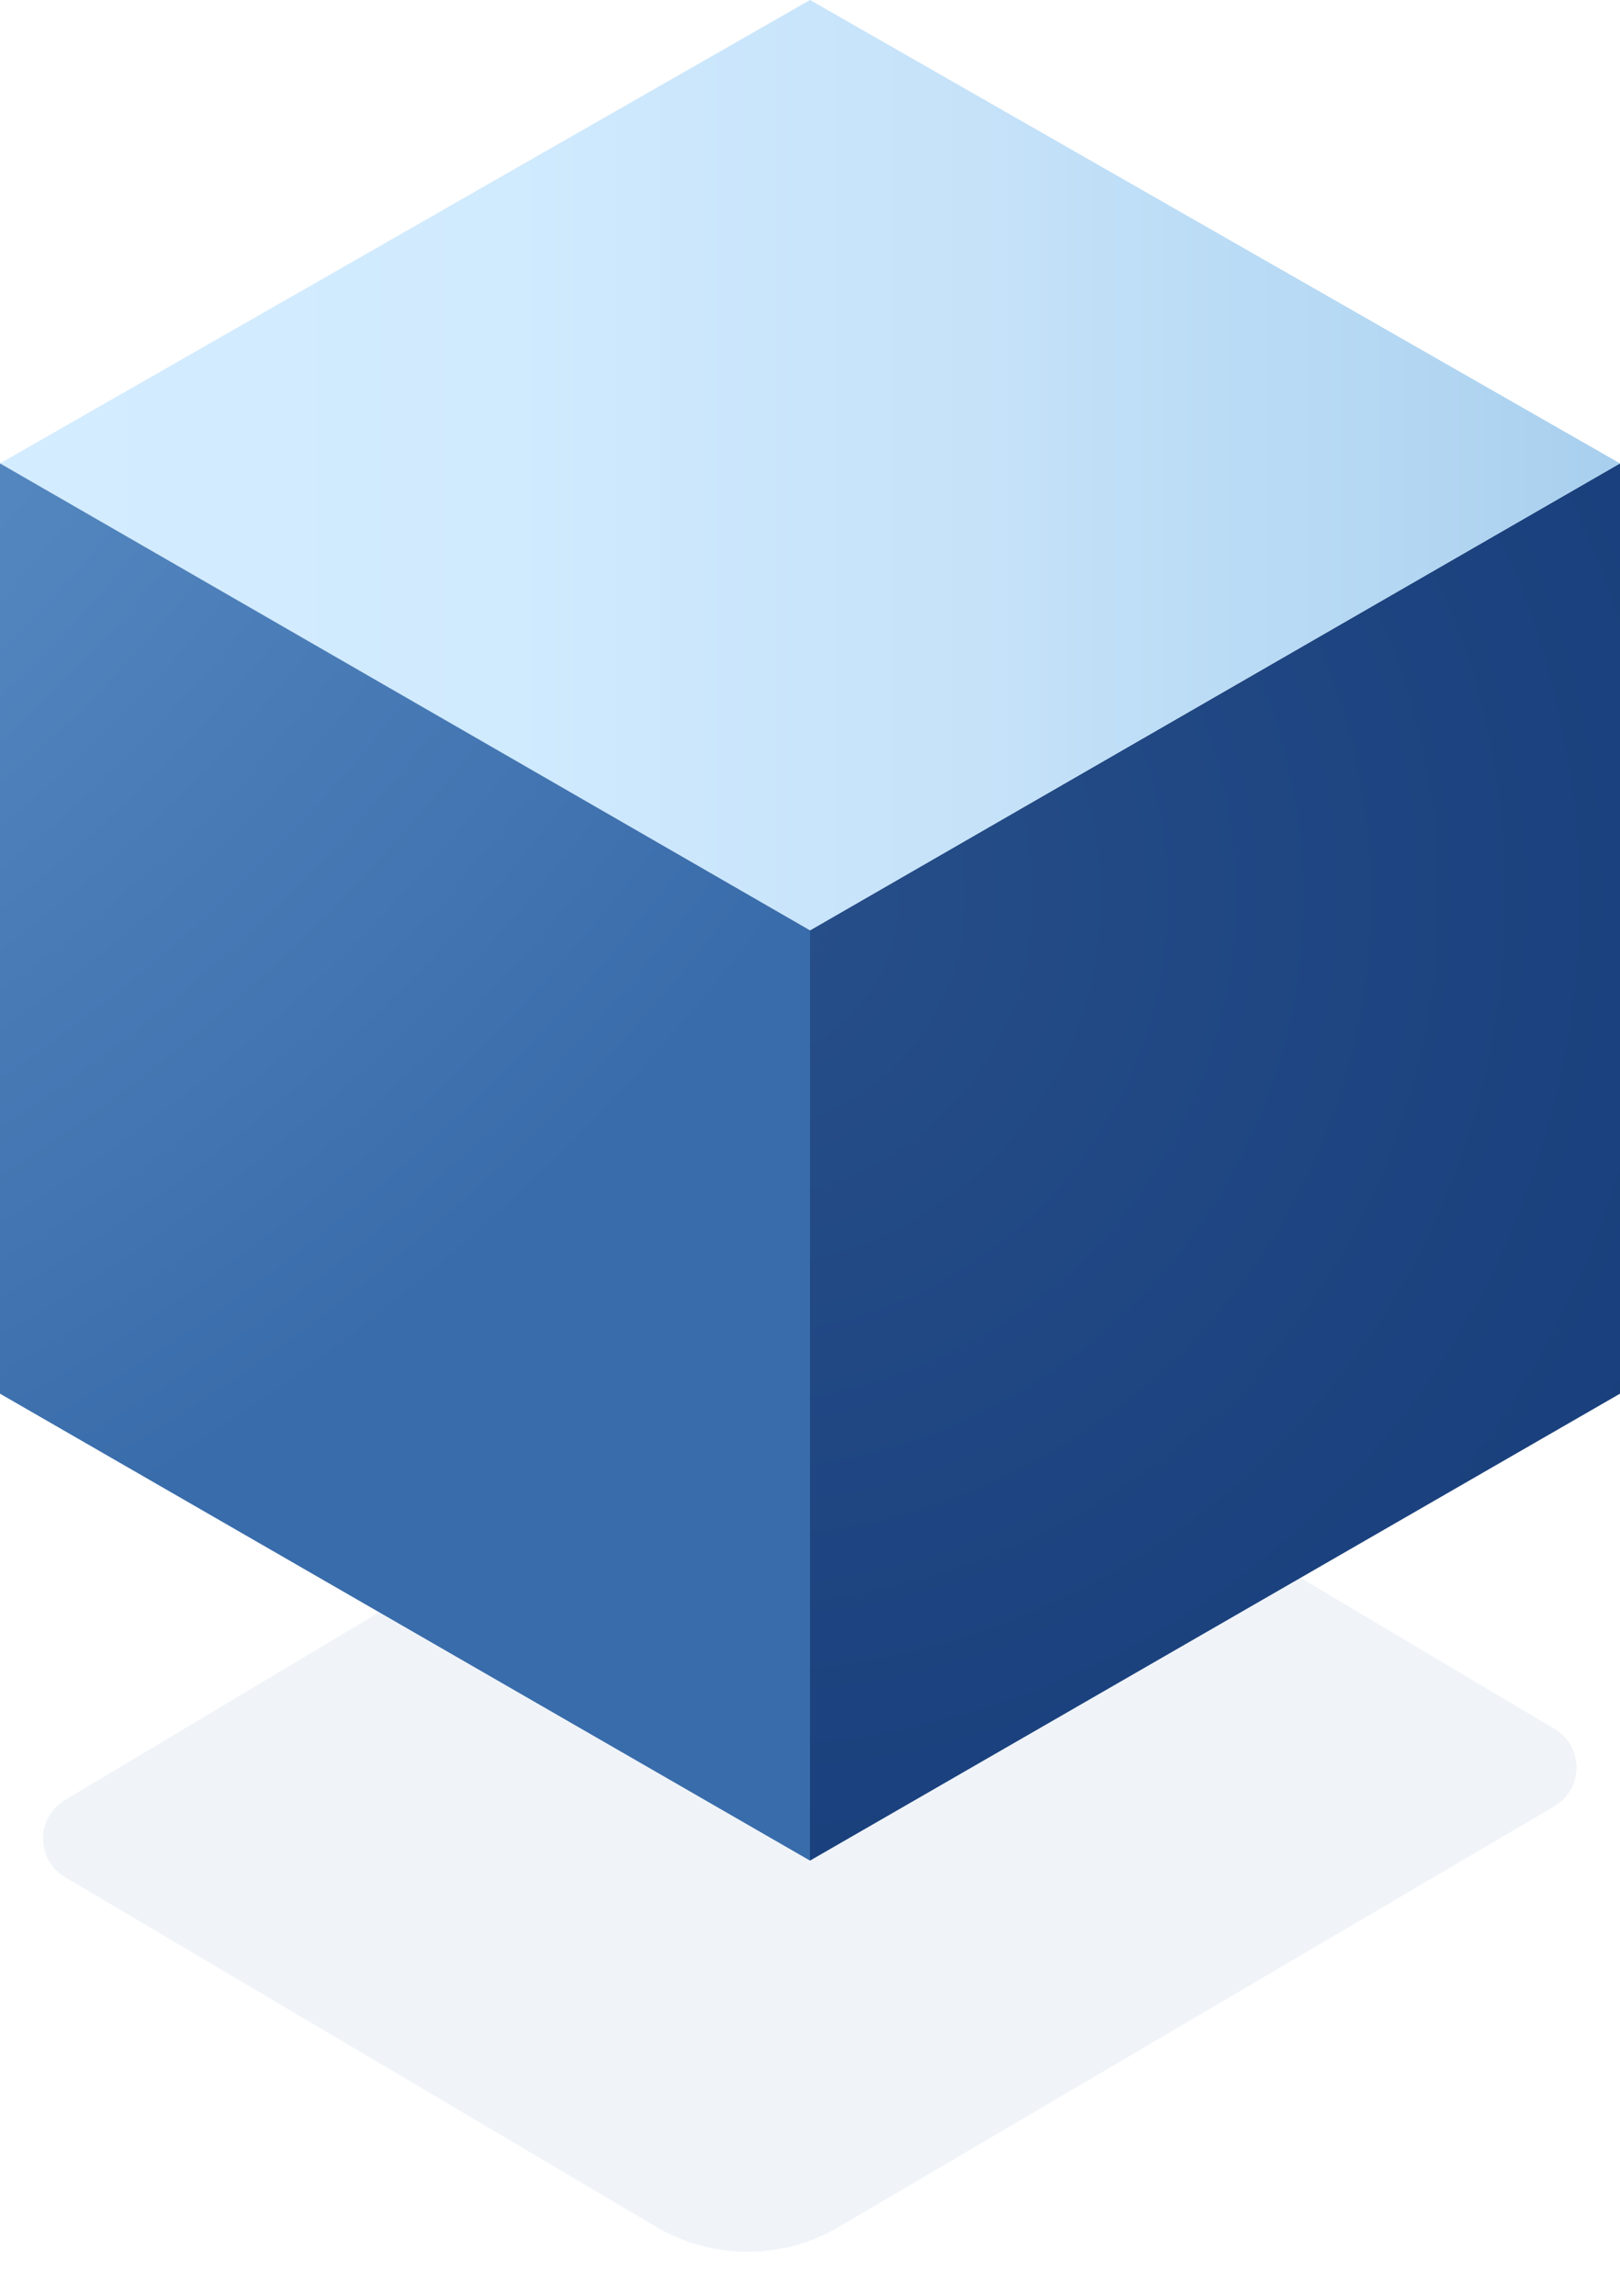
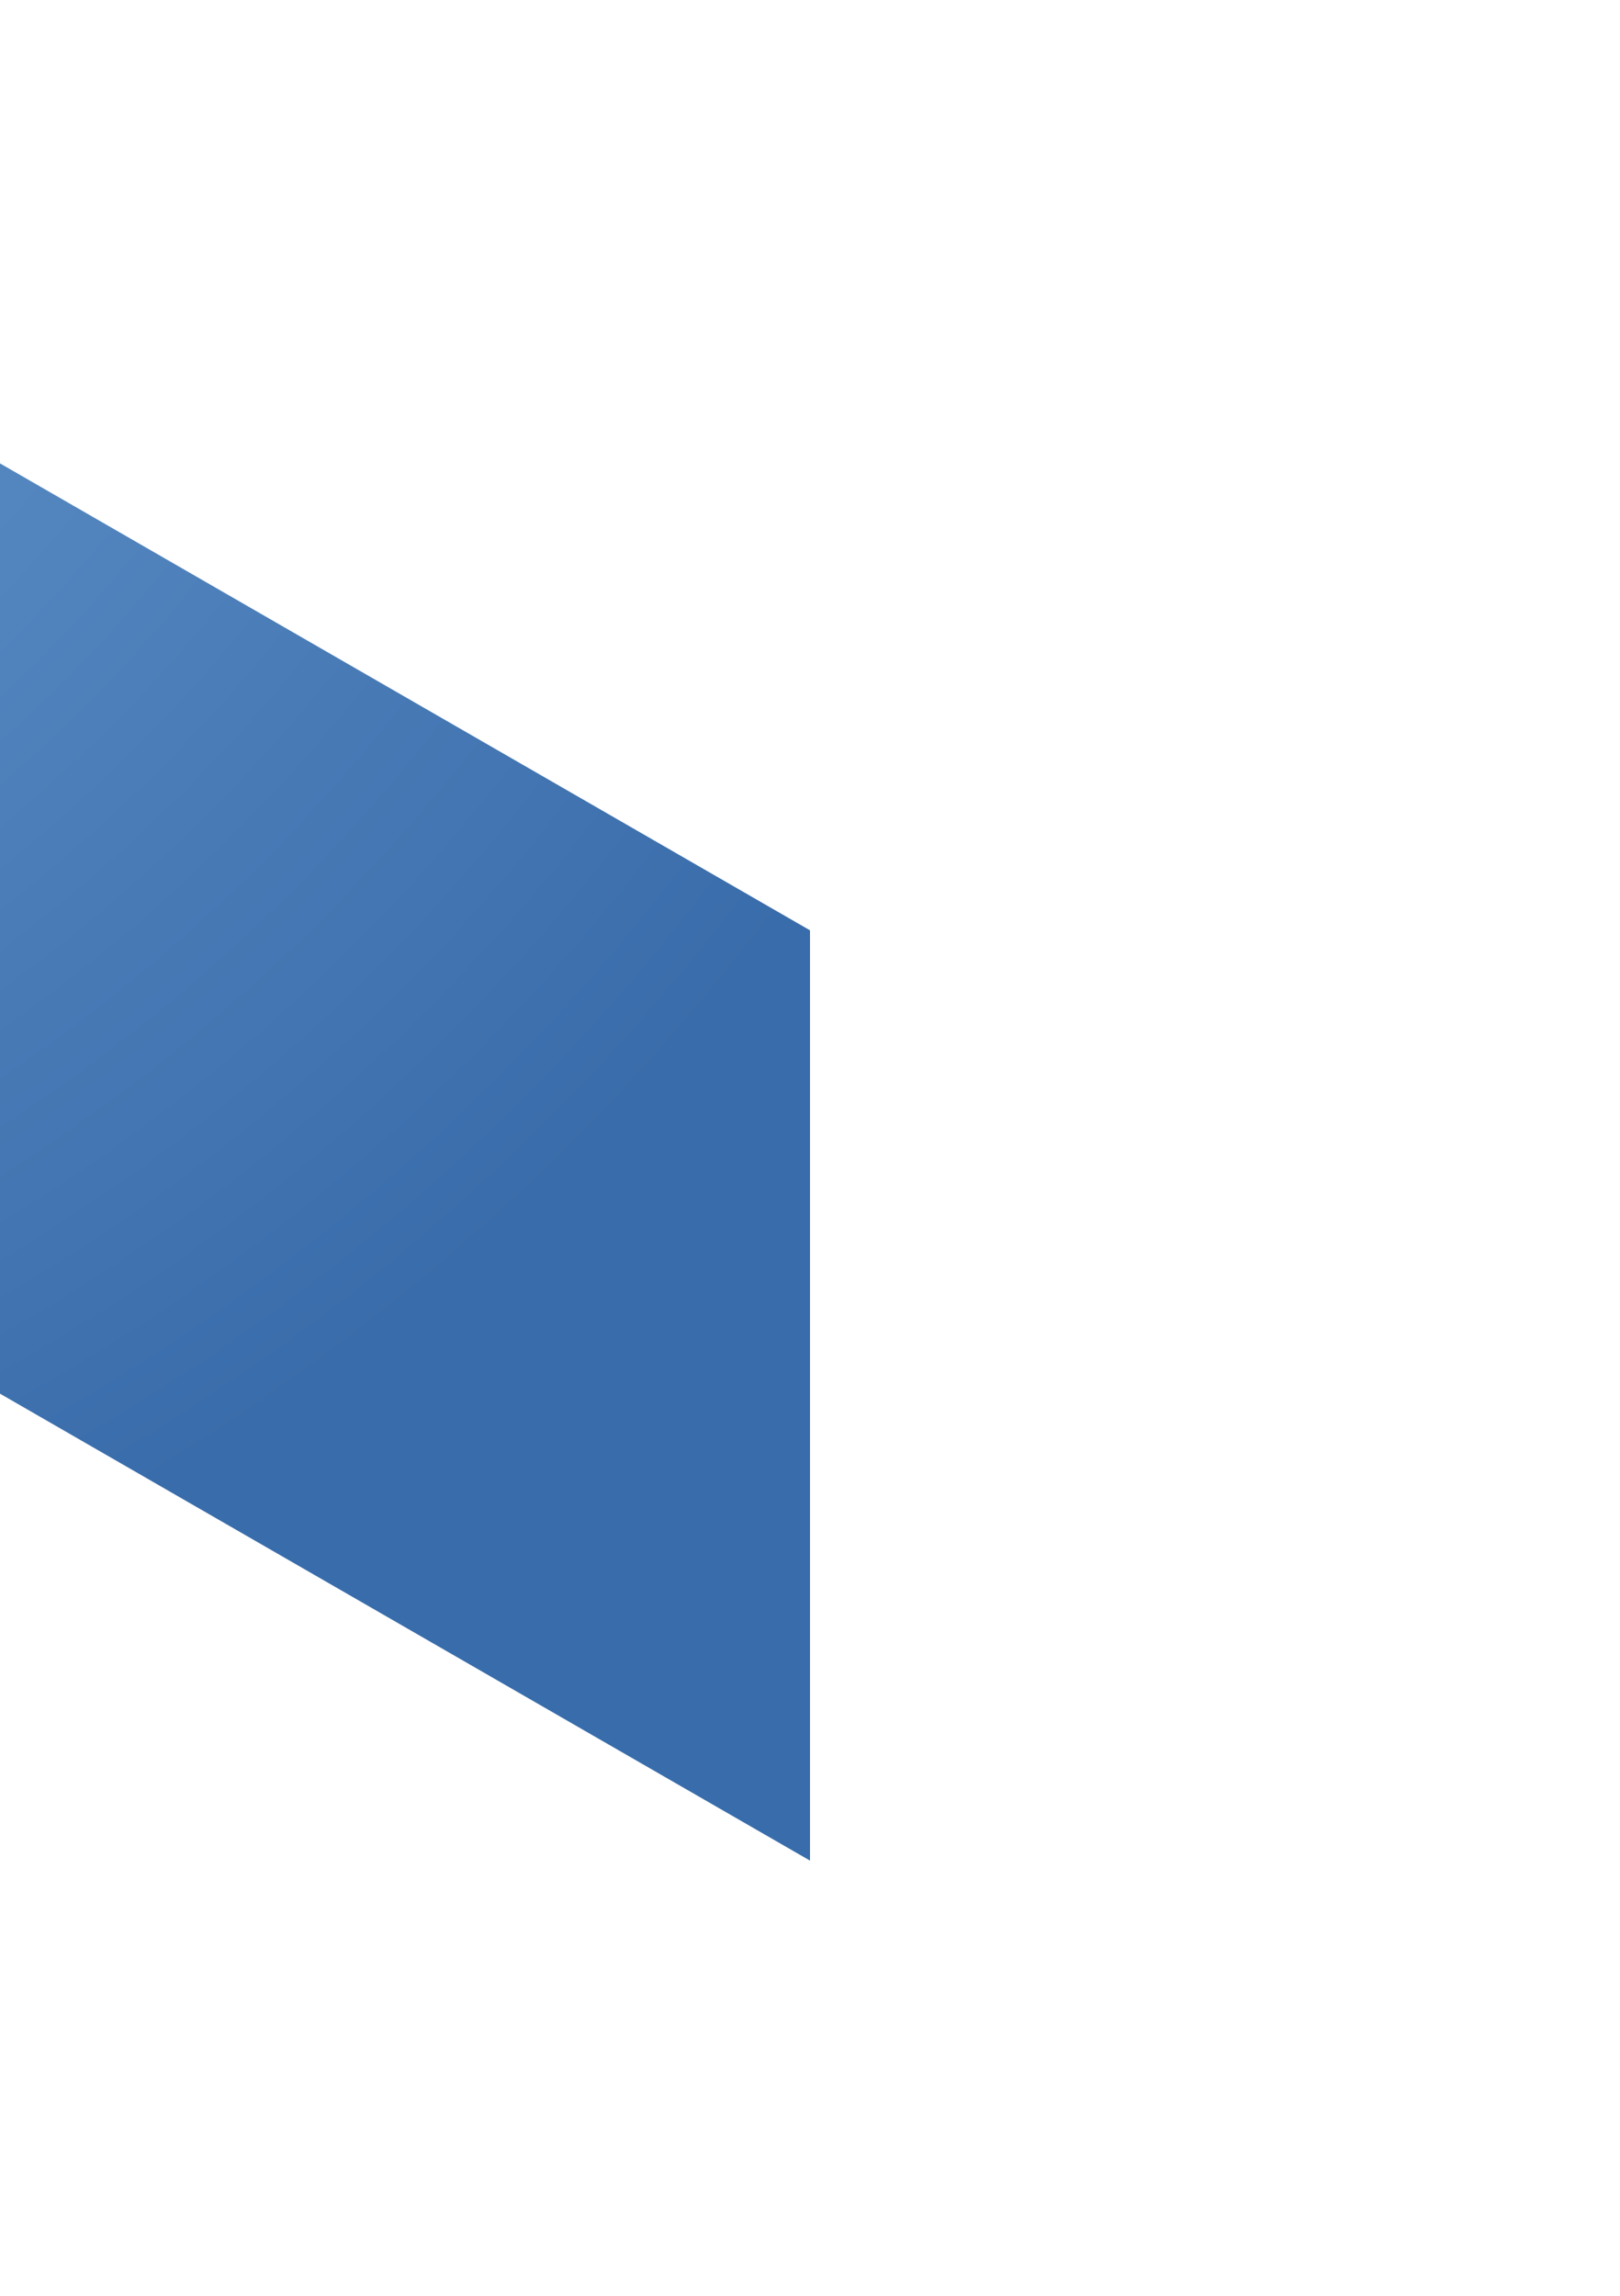
<svg xmlns="http://www.w3.org/2000/svg" width="36" height="51" viewBox="0 0 36 51" fill="none">
-   <path opacity="0.4" d="M14.577 49.467L1.449 41.704C0.795 41.318 0.793 40.374 1.445 39.985L17.234 30.555C18.494 29.802 20.066 29.801 21.328 30.551L34.545 38.405C35.199 38.794 35.197 39.741 34.541 40.127L18.64 49.472C17.385 50.209 15.829 50.207 14.577 49.467Z" fill="#D9E5F0" />
  <g clip-path="url(#clip0_201_6764)">
-     <path d="M36 30.96L18 41.333V20.667L36 10.294V30.96Z" fill="url(#paint0_radial_201_6764)" />
-     <path d="M18 20.667L0 10.294L18 0L36 10.294L18 20.667Z" fill="url(#paint1_linear_201_6764)" />
    <path d="M18 41.333L0 30.96V10.294L18 20.667V41.333Z" fill="url(#paint2_radial_201_6764)" />
  </g>
  <defs>
    <radialGradient id="paint0_radial_201_6764" cx="0" cy="0" r="1" gradientUnits="userSpaceOnUse" gradientTransform="translate(16.29 20.001) scale(26.816 26.66)">
      <stop stop-color="#274F89" />
      <stop offset="1" stop-color="#173D7A" />
    </radialGradient>
    <linearGradient id="paint1_linear_201_6764" x1="0" y1="10.327" x2="47.451" y2="10.327" gradientUnits="userSpaceOnUse">
      <stop stop-color="#D4ECFF" />
      <stop offset="0.238" stop-color="#D0EAFE" />
      <stop offset="0.46" stop-color="#C5E2F9" />
      <stop offset="0.674" stop-color="#B2D6F2" />
      <stop offset="0.884" stop-color="#98C4E7" />
      <stop offset="1" stop-color="#86B8E0" />
    </linearGradient>
    <radialGradient id="paint2_radial_201_6764" cx="0" cy="0" r="1" gradientUnits="userSpaceOnUse" gradientTransform="translate(-22.264 -7.587) scale(48.472 48.19)">
      <stop stop-color="#699DD1" />
      <stop offset="0.266" stop-color="#6396CC" />
      <stop offset="0.641" stop-color="#5184BD" />
      <stop offset="1" stop-color="#396CAA" />
    </radialGradient>
    <clipPath id="clip0_201_6764">
      <rect width="36" height="41.333" fill="white" />
    </clipPath>
  </defs>
</svg>